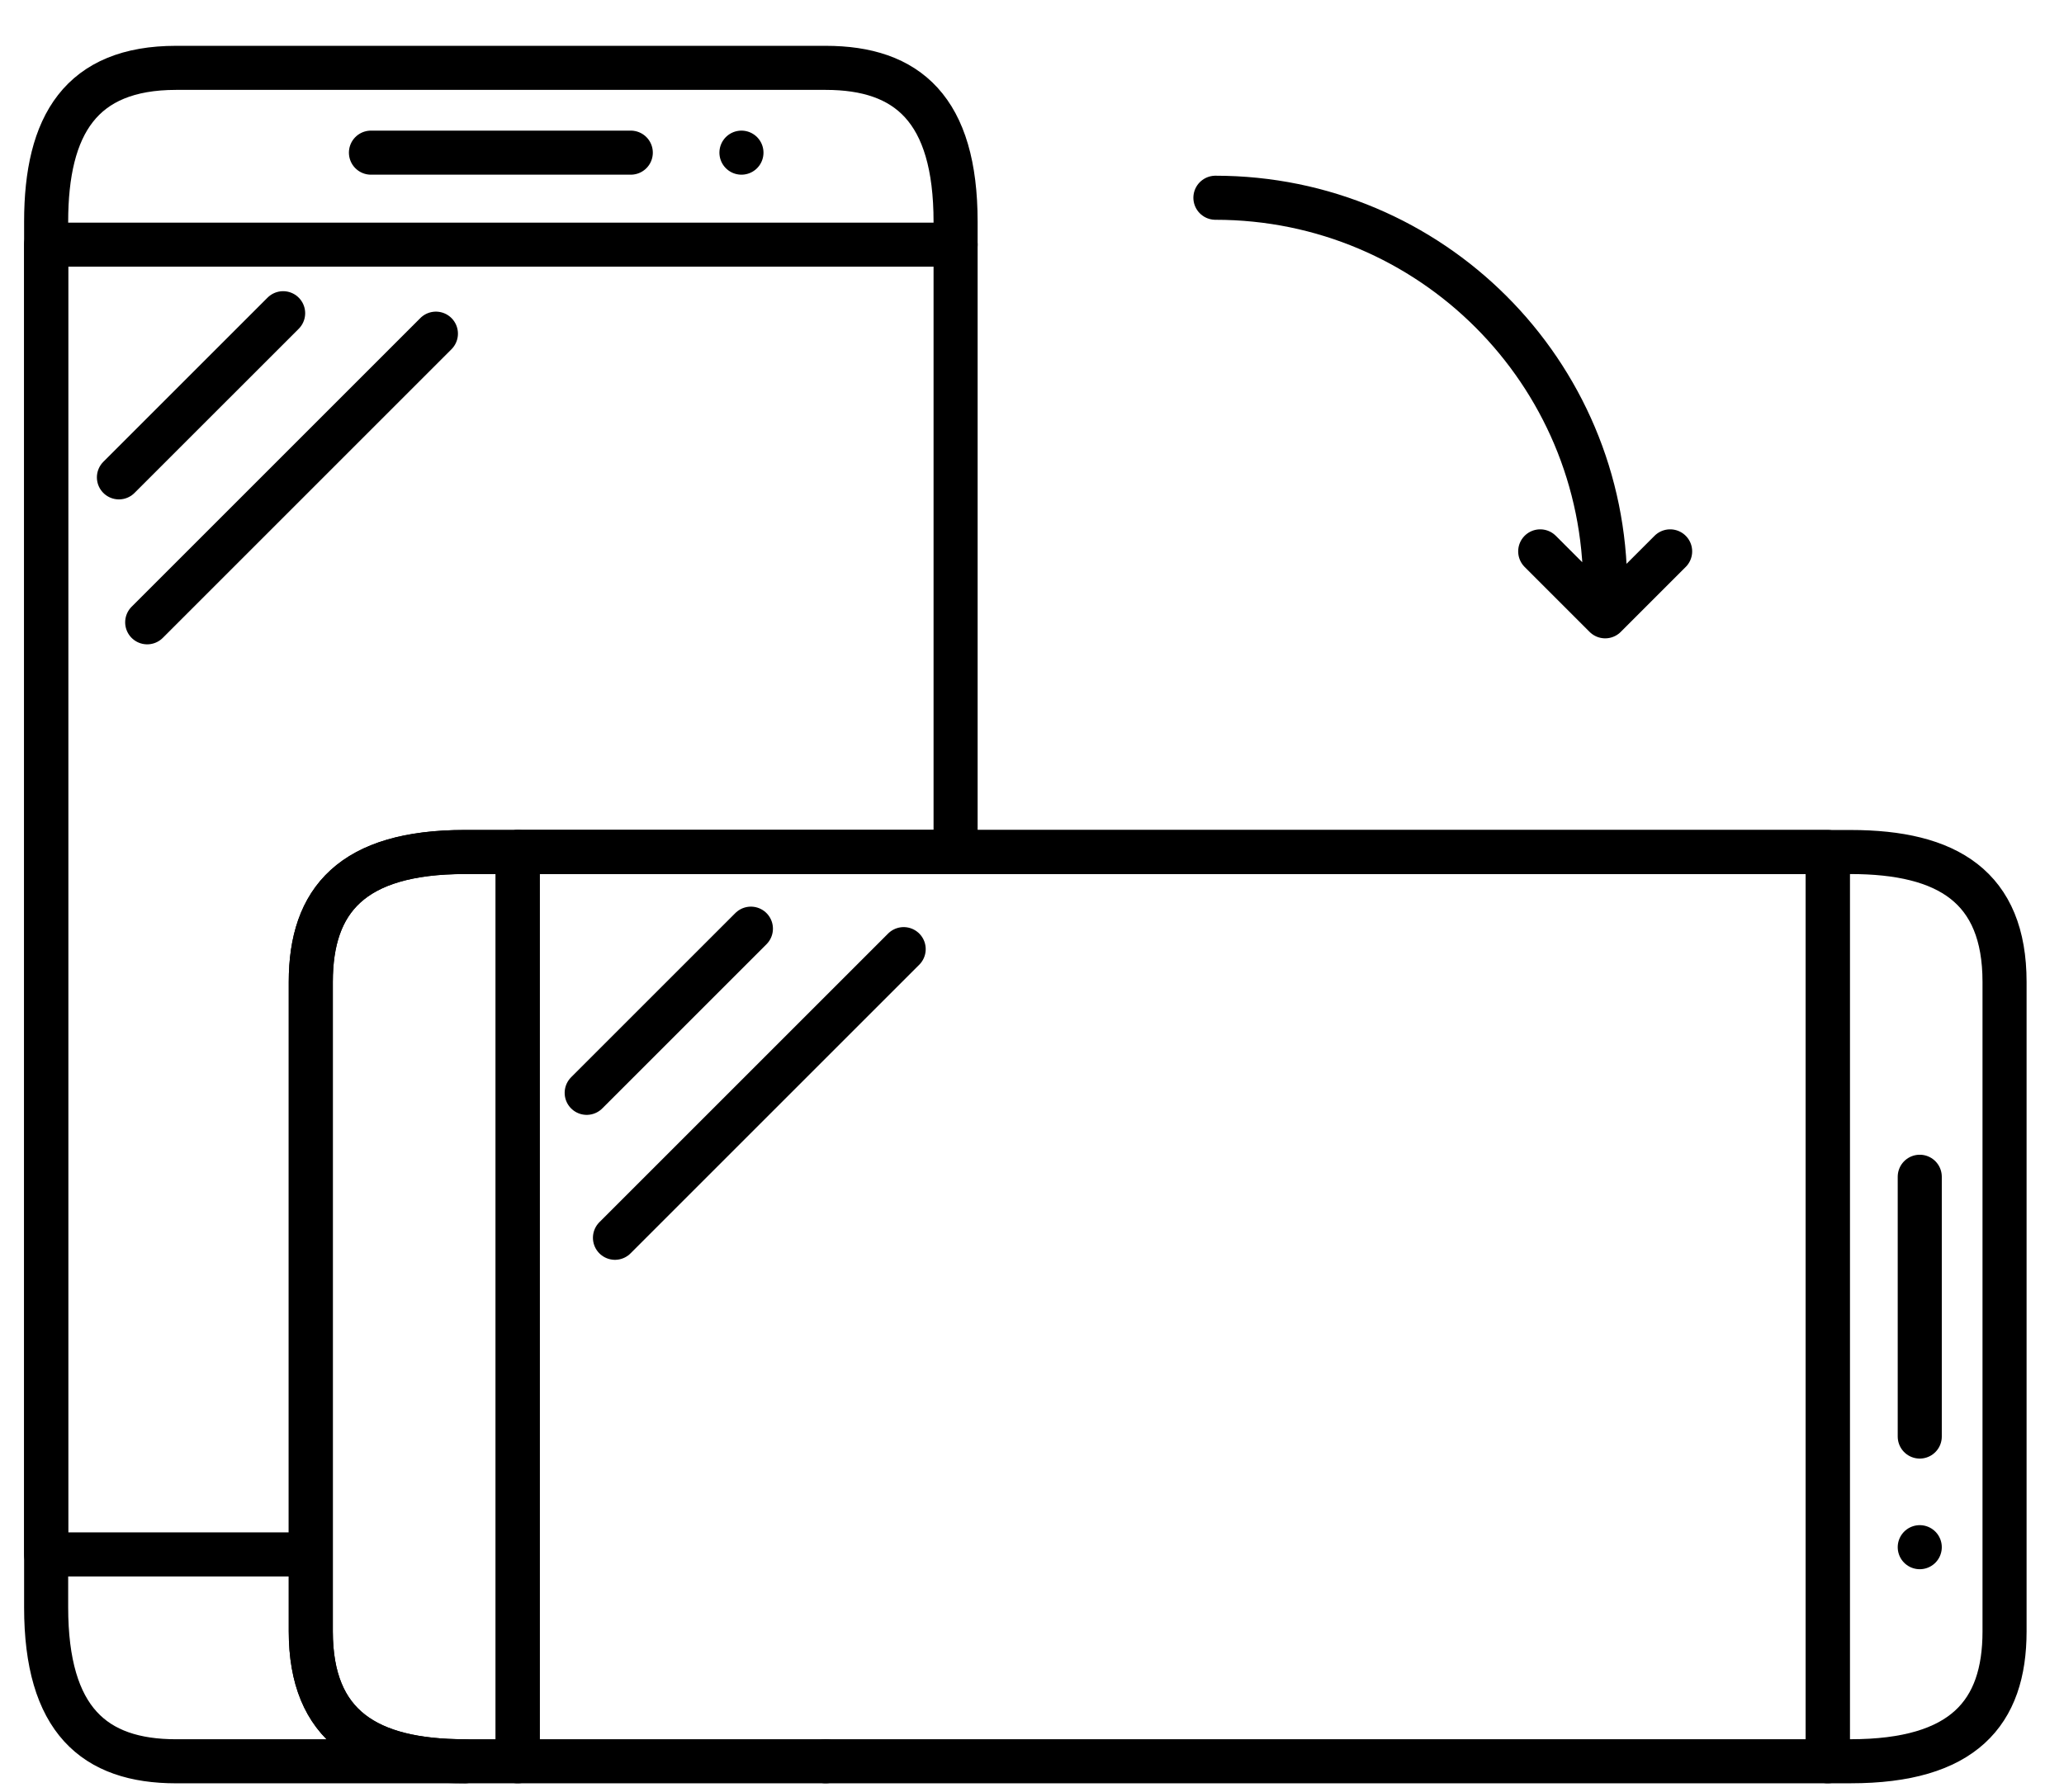
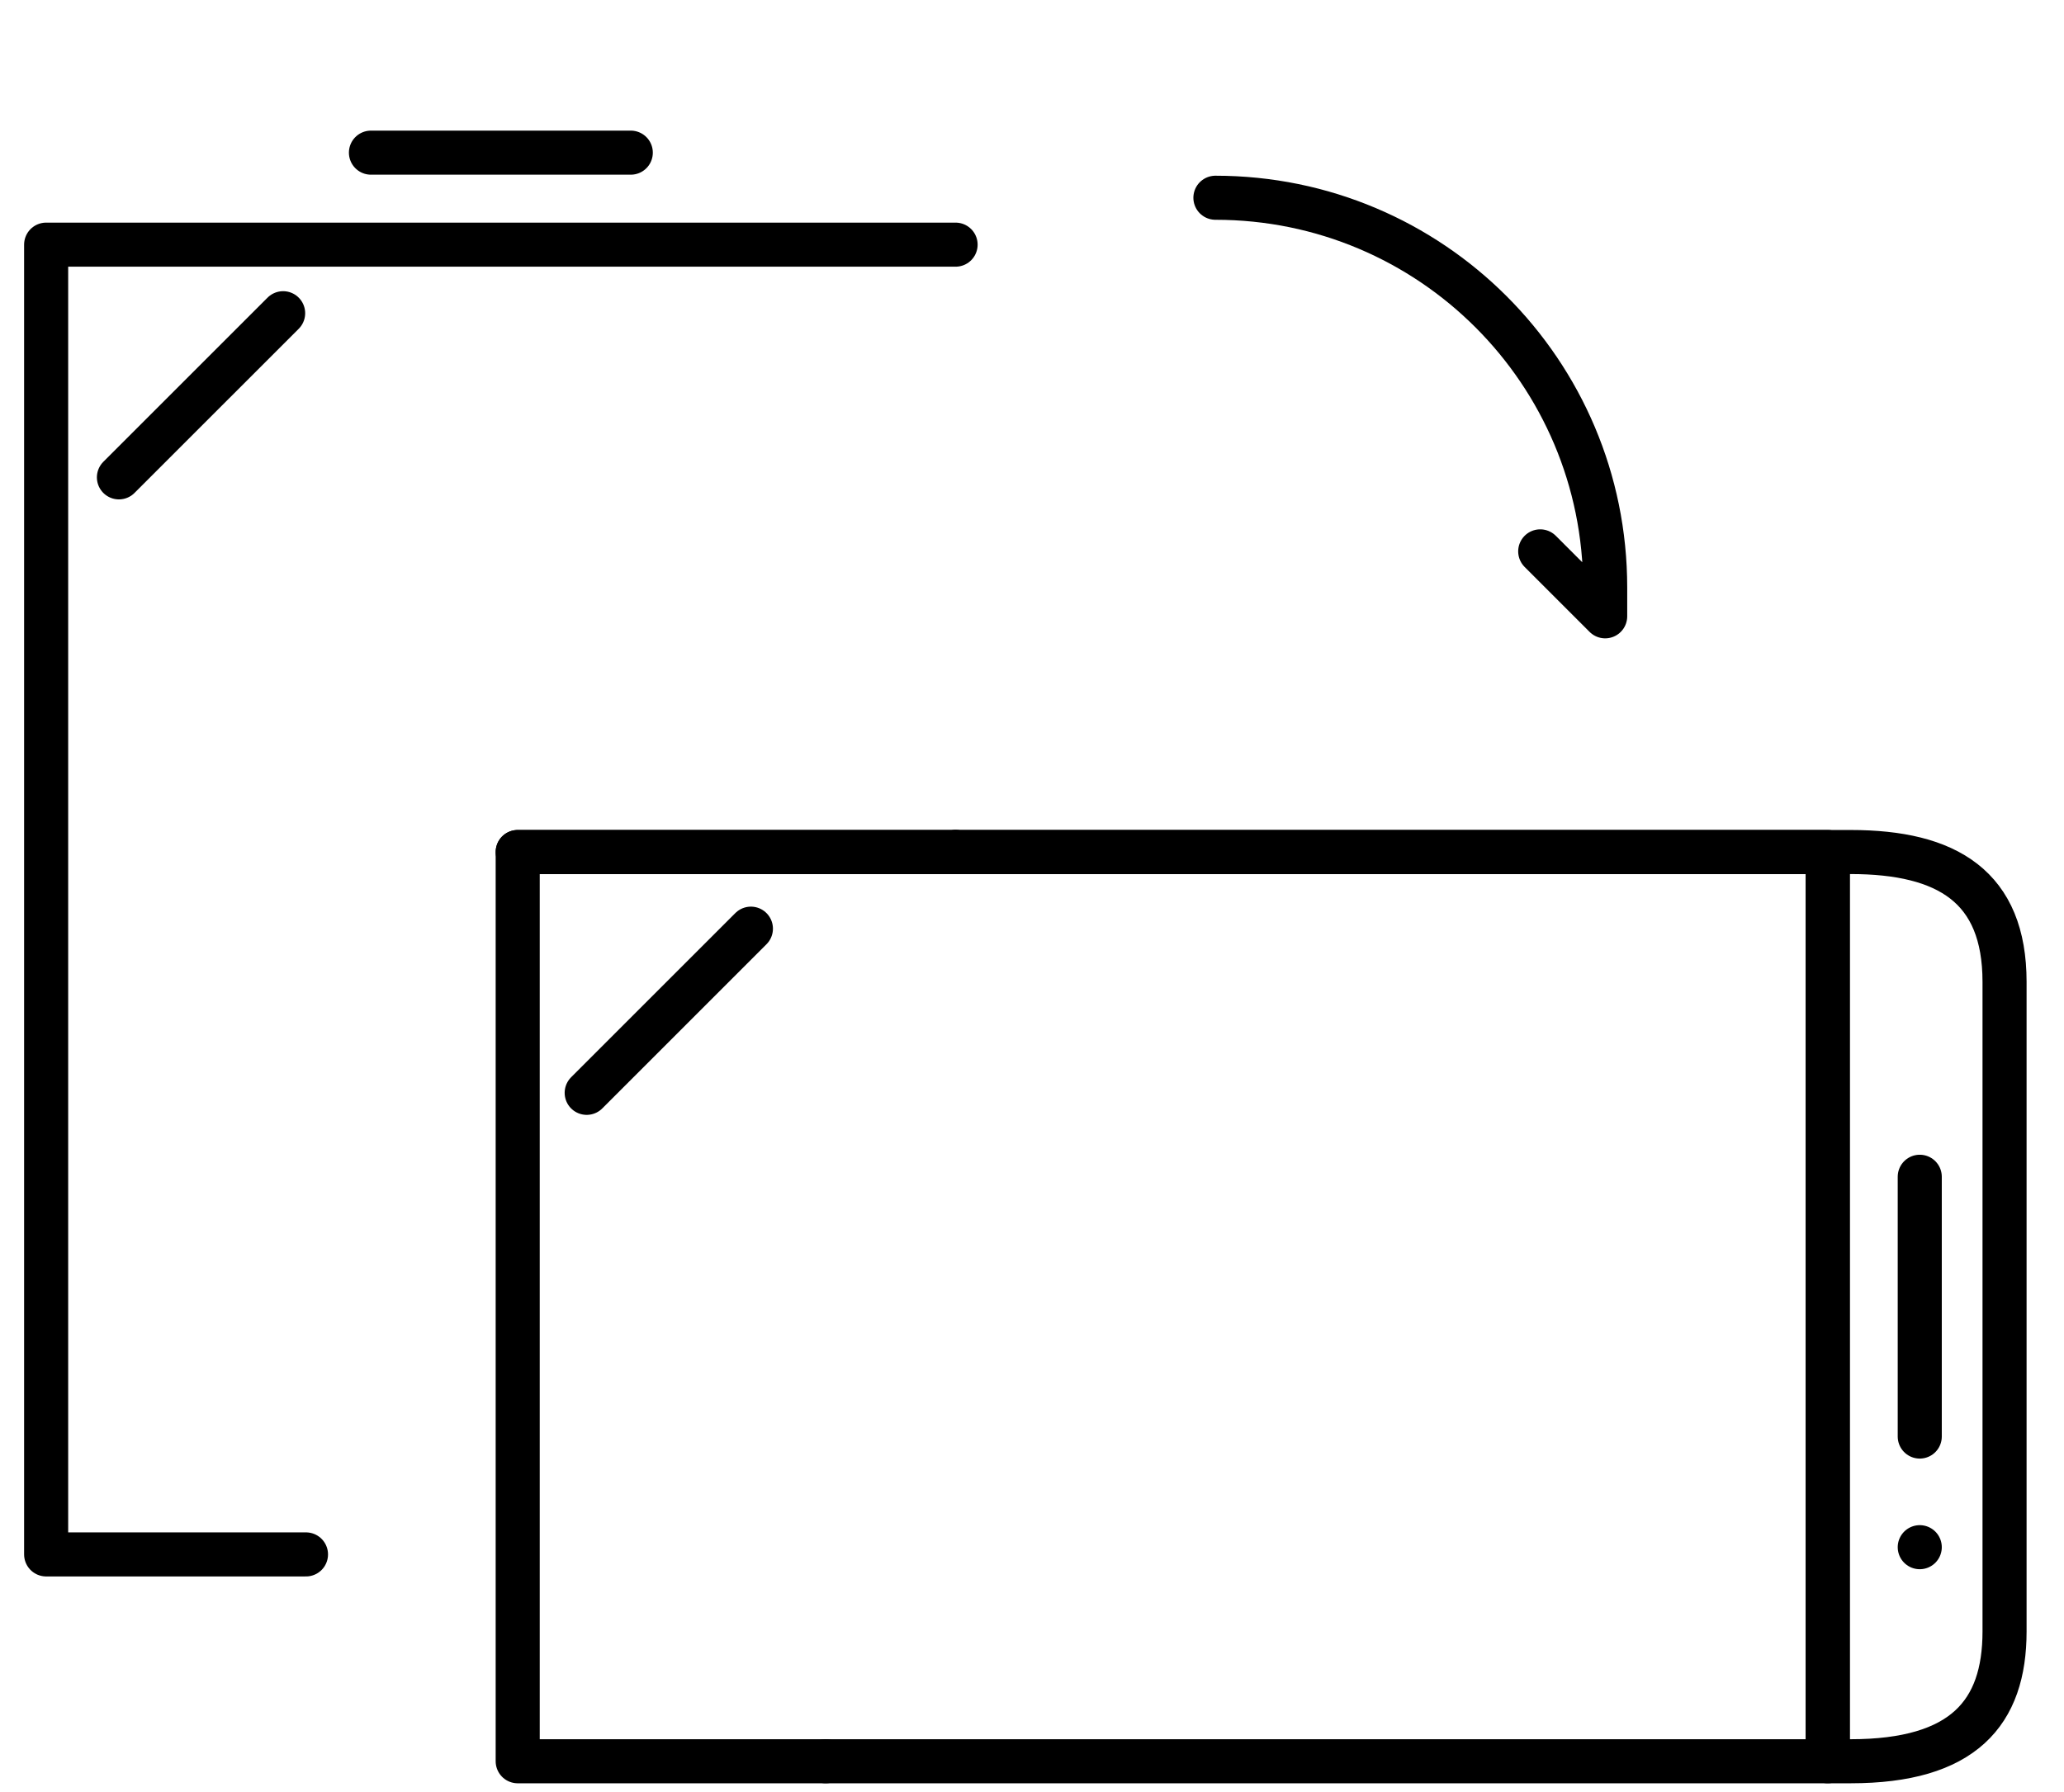
<svg xmlns="http://www.w3.org/2000/svg" version="1.1" id="Layer_1" x="0px" y="0px" width="93.667px" height="81.333px" viewBox="0 0 93.667 81.333" enable-background="new 0 0 93.667 81.333" xml:space="preserve">
  <line fill="none" stroke="#000000" stroke-width="2" stroke-linecap="round" stroke-linejoin="round" stroke-miterlimit="10" x1="16.834" y1="6.929" x2="28.626" y2="6.929" />
-   <line fill="none" stroke="#000000" stroke-width="2" stroke-linecap="round" stroke-linejoin="round" stroke-miterlimit="10" x1="33.648" y1="6.929" x2="33.648" y2="6.929" />
  <polyline fill="none" stroke="#000000" stroke-width="2" stroke-linecap="round" stroke-linejoin="round" stroke-miterlimit="10" points="  43.366,11.105 2.094,11.105 2.094,70.556 13.886,70.556 " />
  <line fill="none" stroke="#000000" stroke-width="2" stroke-linecap="round" stroke-linejoin="round" stroke-miterlimit="10" x1="12.849" y1="14.217" x2="5.397" y2="21.668" />
-   <line fill="none" stroke="#000000" stroke-width="2" stroke-linecap="round" stroke-linejoin="round" stroke-miterlimit="10" x1="19.782" y1="15.145" x2="6.68" y2="28.247" />
  <line fill="none" stroke="#000000" stroke-width="2" stroke-linecap="round" stroke-linejoin="round" stroke-miterlimit="10" x1="87.121" y1="53.414" x2="87.121" y2="65.206" />
  <line fill="none" stroke="#000000" stroke-width="2" stroke-linecap="round" stroke-linejoin="round" stroke-miterlimit="10" x1="87.121" y1="70.228" x2="87.121" y2="70.228" />
-   <path fill="none" stroke="#000000" stroke-width="2" stroke-linecap="round" stroke-linejoin="round" stroke-miterlimit="10" d="  M14.104,74.049V44.569c0-3.712,1.876-5.896,6.988-5.896h2.402h19.872V10.068c0-5.111-2.184-6.988-5.896-6.988H7.99  c-4.313,0-5.896,2.588-5.896,6.988v62.89c0,5.111,2.184,6.988,5.896,6.988h13.102C16.692,79.945,14.104,78.362,14.104,74.049z" />
  <path fill="none" stroke="#000000" stroke-width="2" stroke-linecap="round" stroke-linejoin="round" stroke-miterlimit="10" d="  M37.47,79.945h45.475V38.674H43.366" />
  <path fill="none" stroke="#000000" stroke-width="2" stroke-linecap="round" stroke-linejoin="round" stroke-miterlimit="10" d="  M83.982,38.674H43.366l0,0h39.579v41.271h1.037c5.111,0,6.987-2.184,6.987-5.896V44.57C90.969,40.257,88.381,38.674,83.982,38.674z" />
  <polygon fill="none" stroke="#000000" stroke-width="2" stroke-linecap="round" stroke-linejoin="round" stroke-miterlimit="10" points="  43.366,38.674 43.366,38.674 23.494,38.674 " />
  <path fill="none" stroke="#000000" stroke-width="2" stroke-linecap="round" stroke-linejoin="round" stroke-miterlimit="10" d="  M43.366,38.674H23.494v41.271H37.47" />
-   <path fill="none" stroke="#000000" stroke-width="2" stroke-linecap="round" stroke-linejoin="round" stroke-miterlimit="10" d="  M21.092,38.674c-5.112,0-6.988,2.184-6.988,5.896v29.479c0,4.313,2.588,5.896,6.988,5.896h2.402V38.674H21.092z" />
  <line fill="none" stroke="#000000" stroke-width="2" stroke-linecap="round" stroke-linejoin="round" stroke-miterlimit="10" x1="34.077" y1="42.153" x2="26.625" y2="49.605" />
-   <line fill="none" stroke="#000000" stroke-width="2" stroke-linecap="round" stroke-linejoin="round" stroke-miterlimit="10" x1="41.01" y1="43.082" x2="27.908" y2="56.184" />
  <path fill="none" stroke="#000000" stroke-width="2" stroke-linecap="round" stroke-linejoin="round" stroke-miterlimit="10" d="  M72.845,26.664" />
  <path fill="none" stroke="#000000" stroke-width="2" stroke-linecap="round" stroke-linejoin="round" stroke-miterlimit="10" d="  M72.845,26.664" />
-   <path fill="none" stroke="#000000" stroke-width="2" stroke-linecap="round" stroke-linejoin="round" stroke-miterlimit="10" d="  M55.157,8.976c9.777,0,17.688,7.911,17.688,17.688v1.311l-2.948-2.948l2.948,2.948l2.948-2.948" />
+   <path fill="none" stroke="#000000" stroke-width="2" stroke-linecap="round" stroke-linejoin="round" stroke-miterlimit="10" d="  M55.157,8.976c9.777,0,17.688,7.911,17.688,17.688v1.311l-2.948-2.948l2.948,2.948" />
</svg>